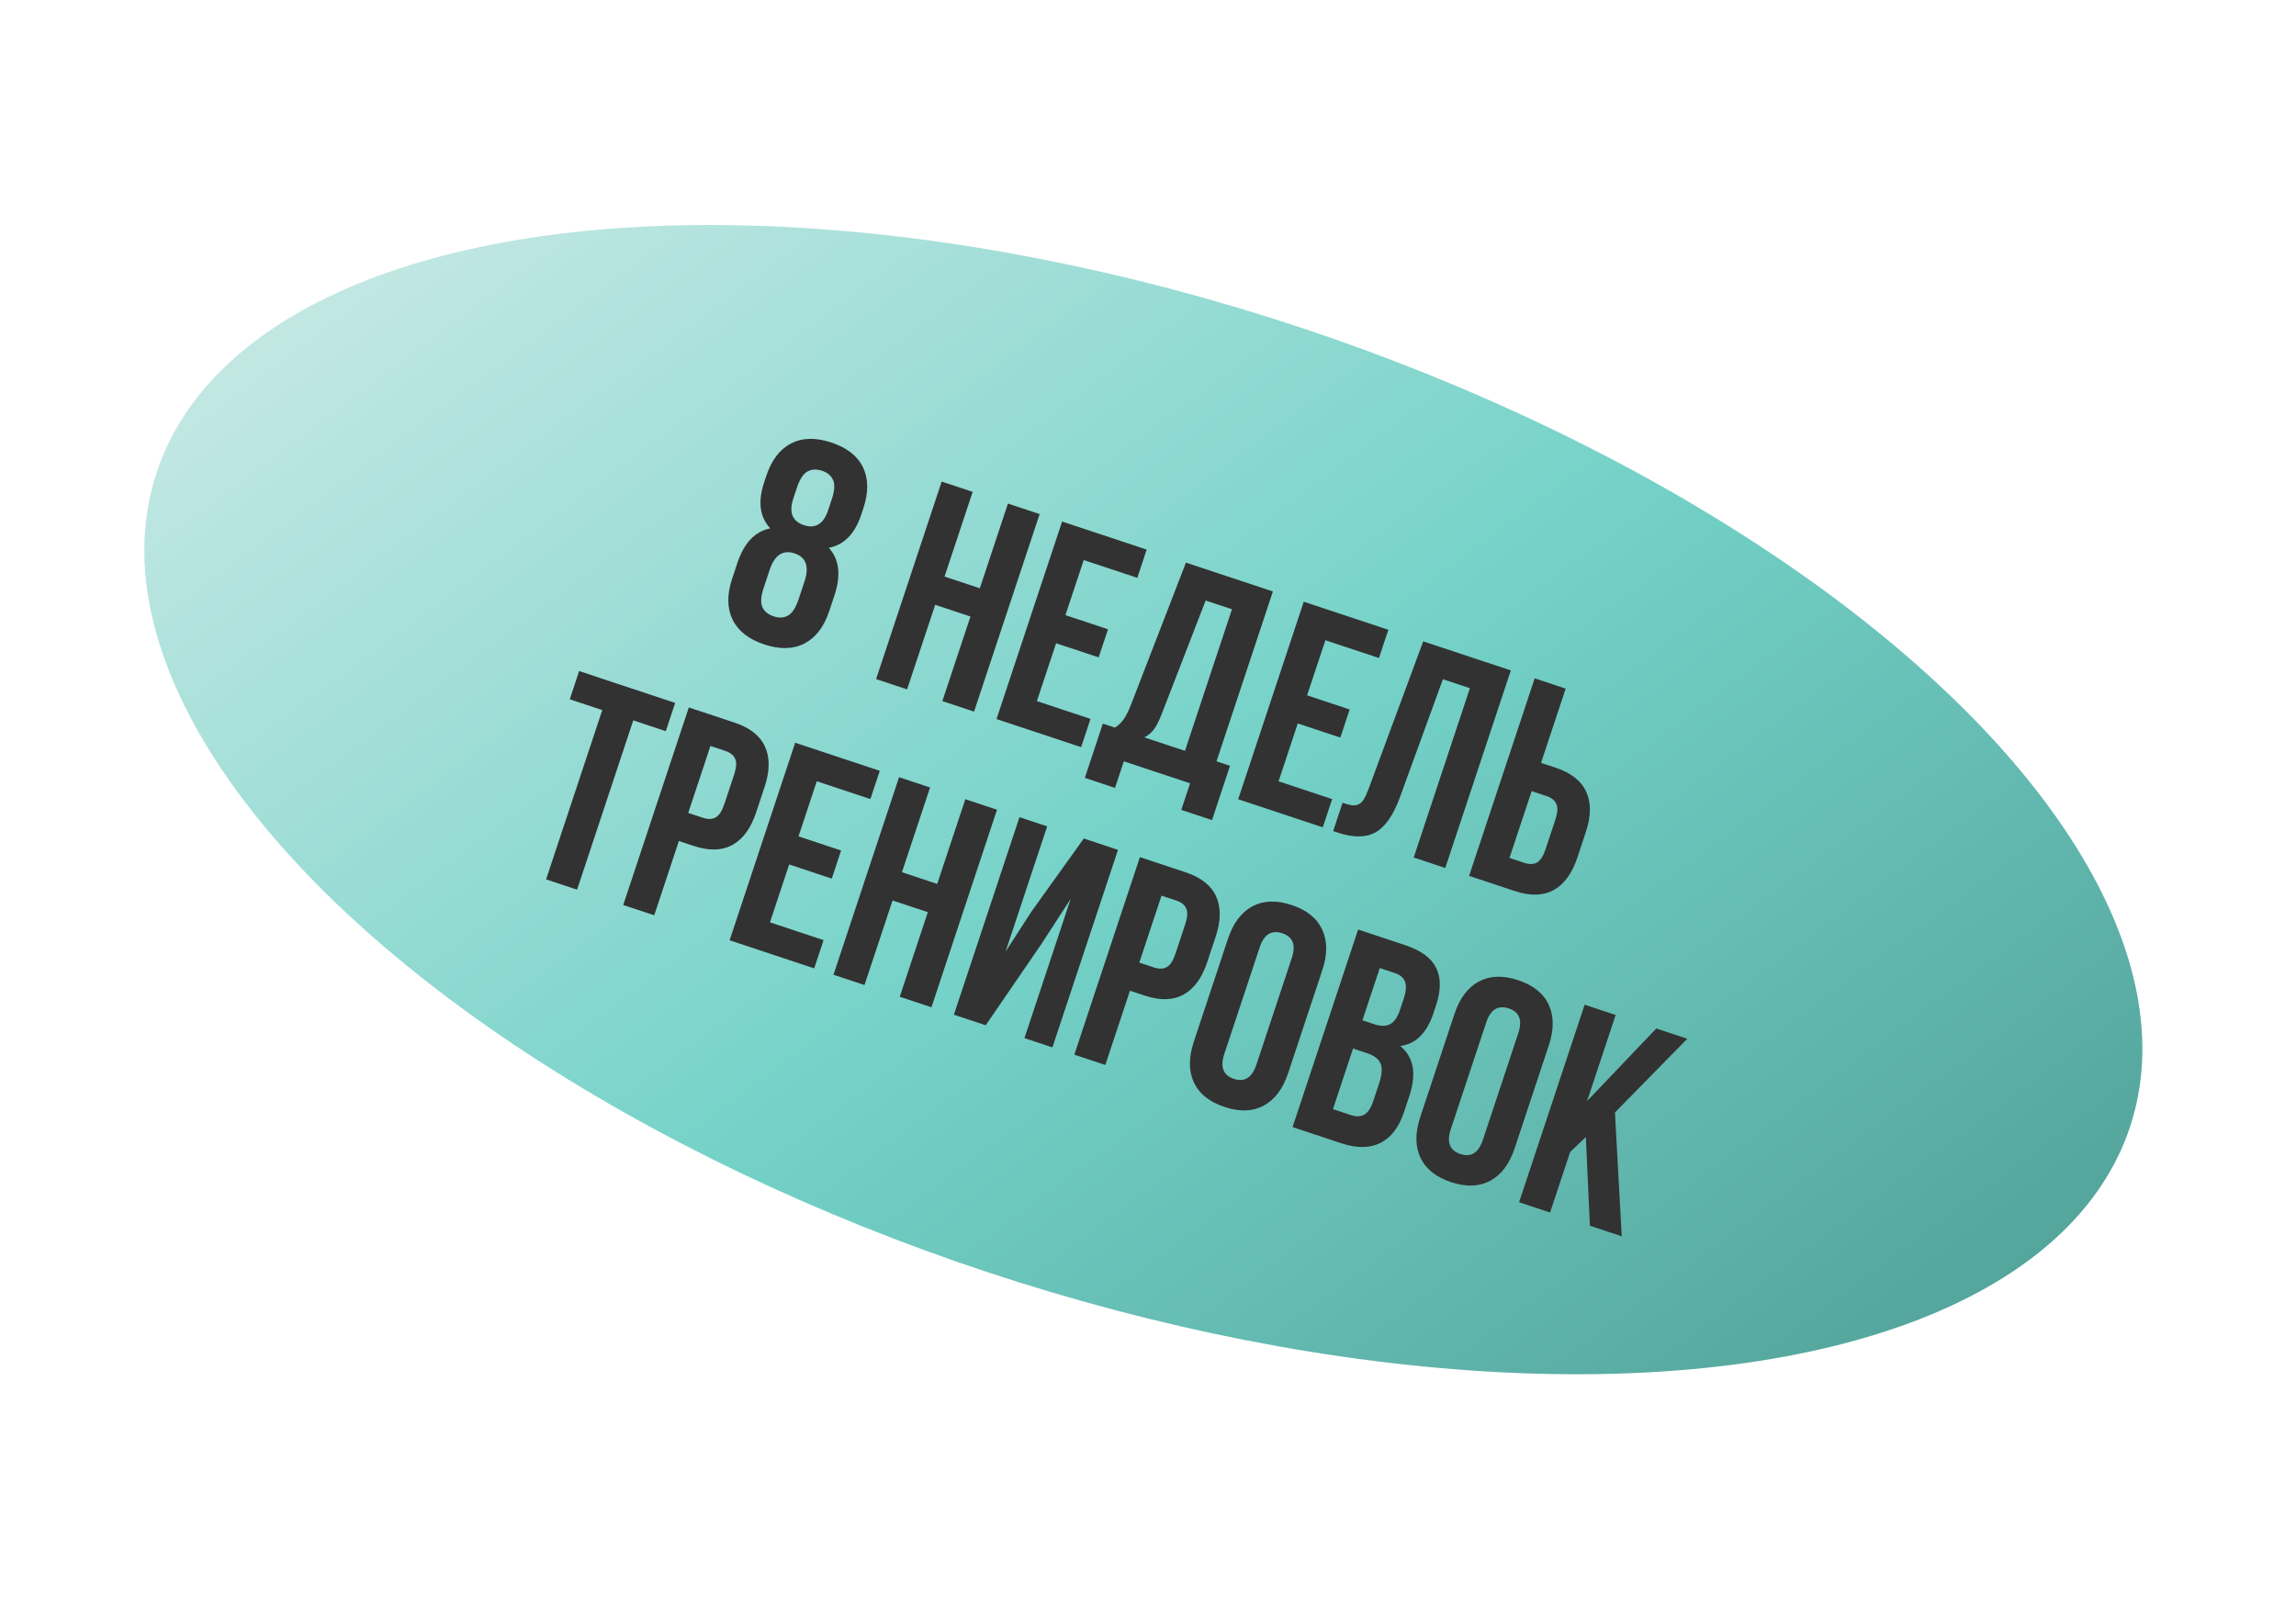
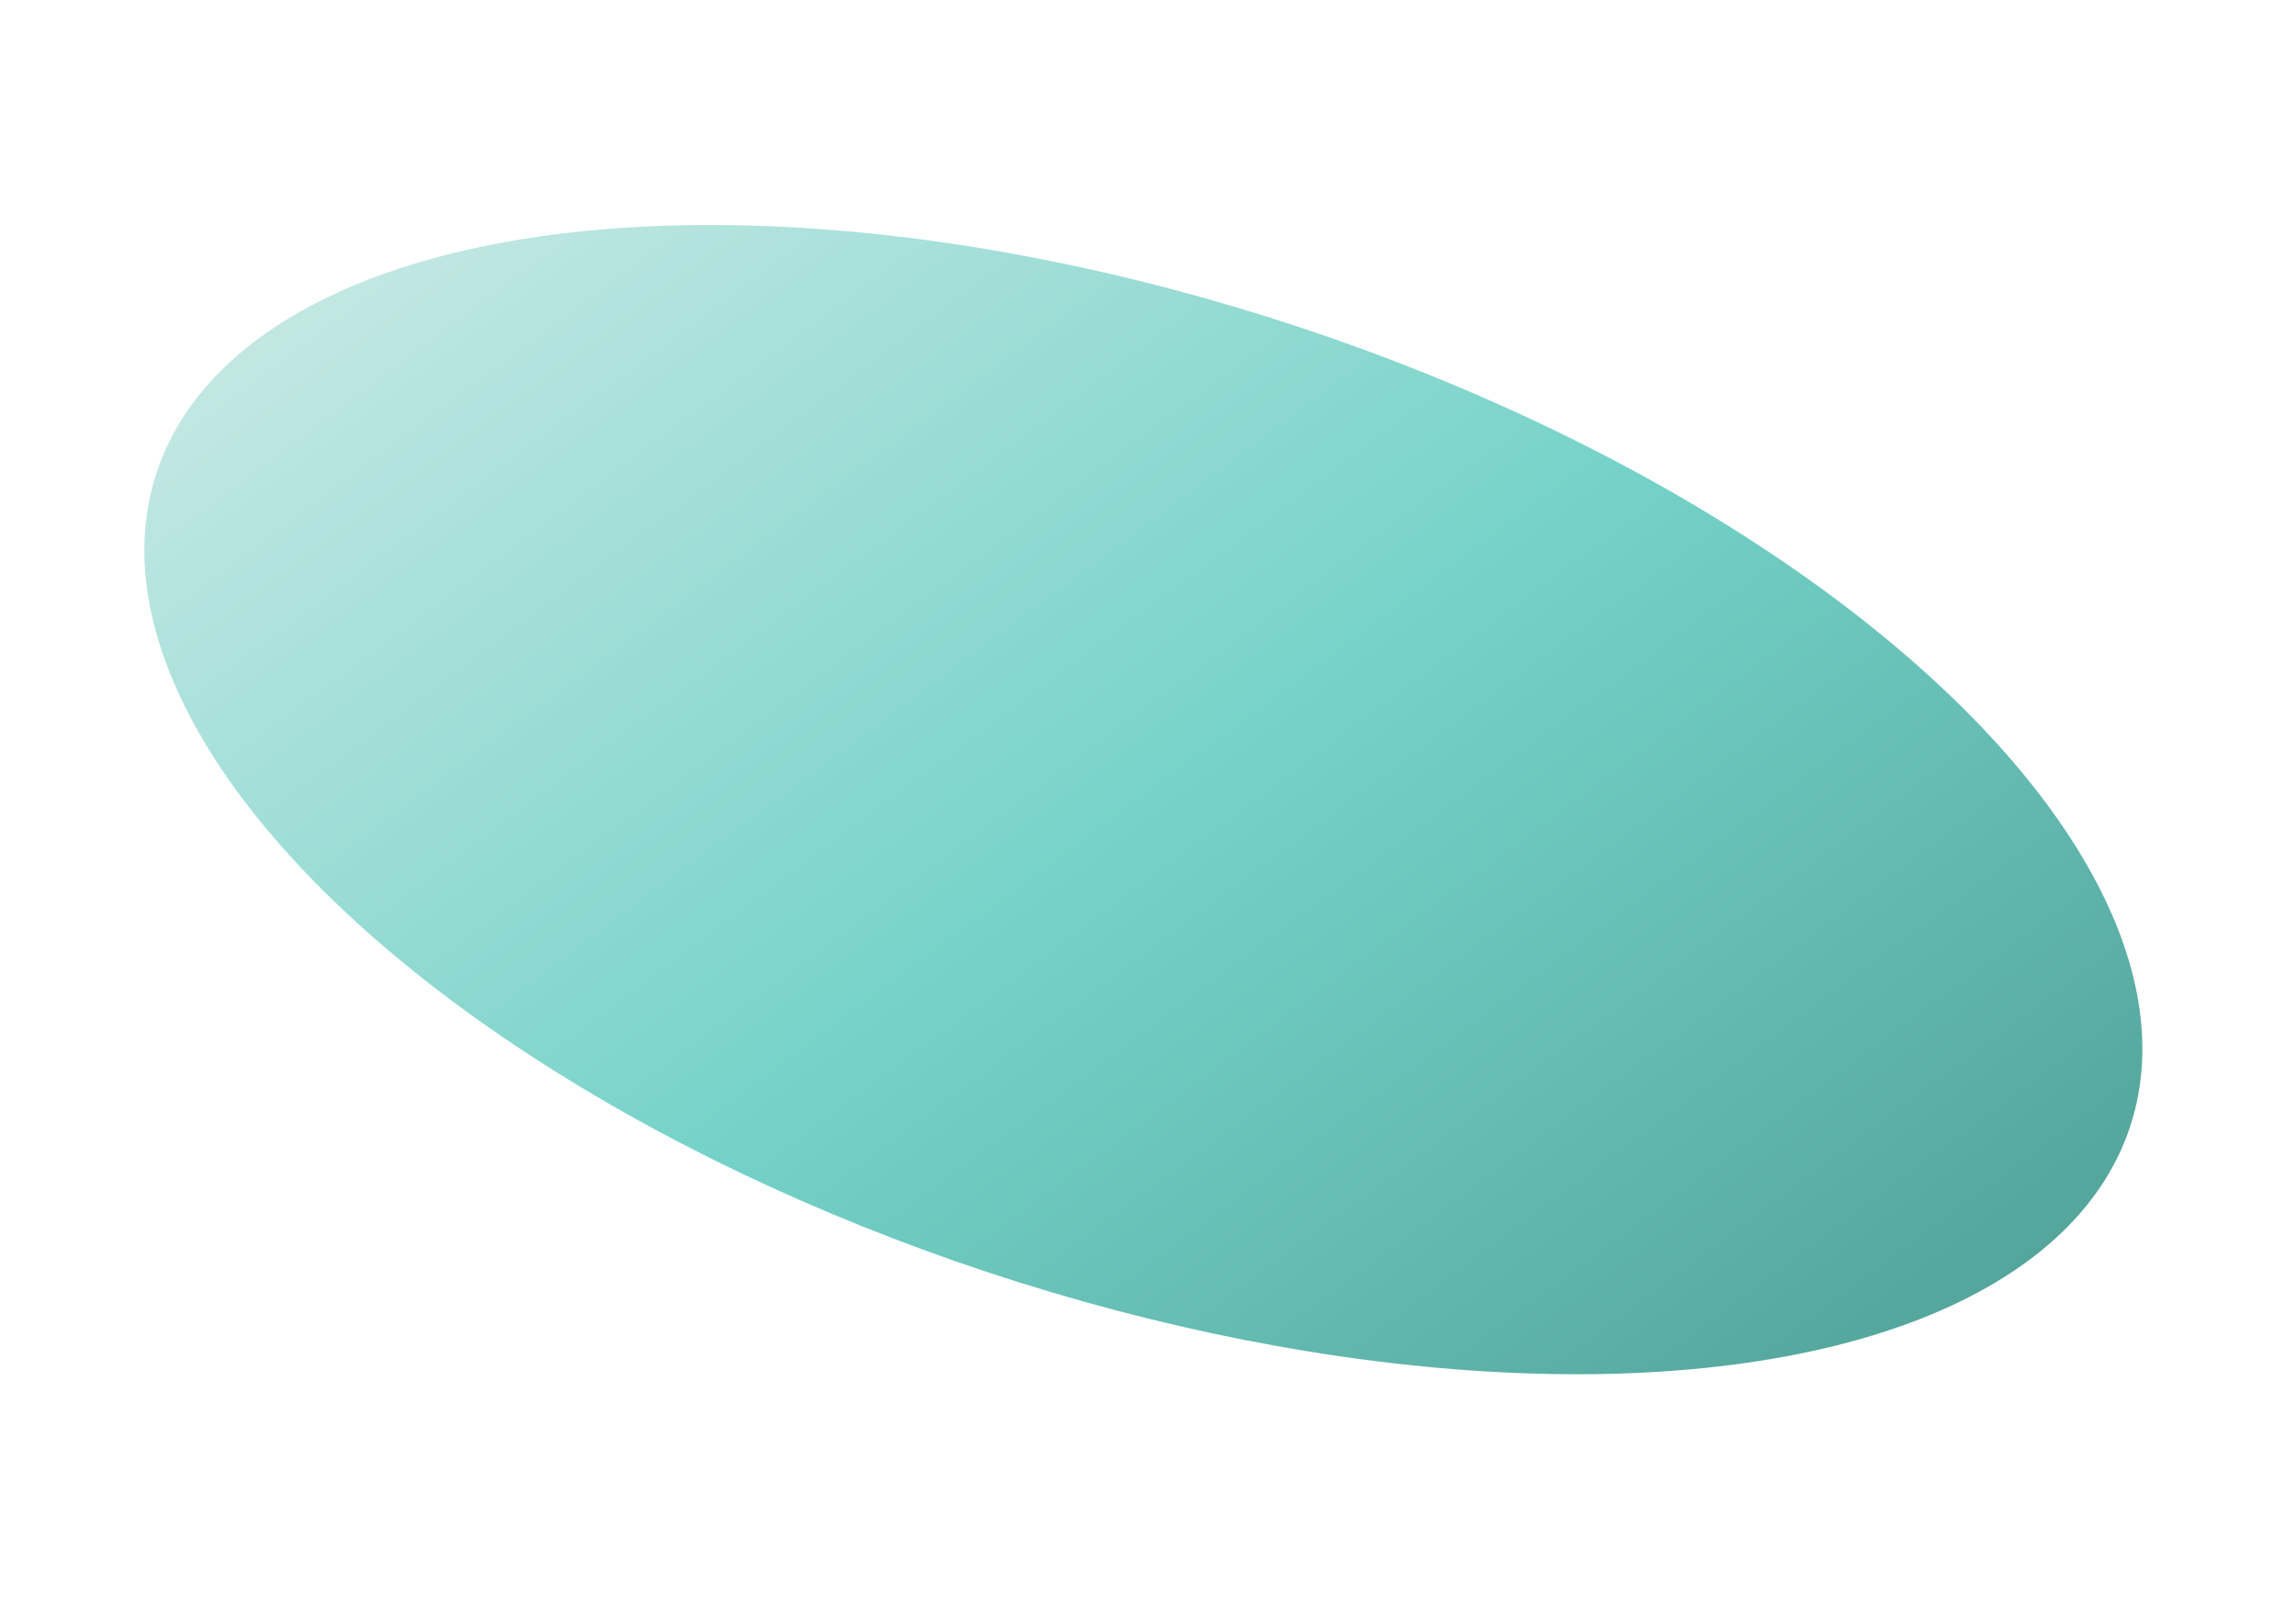
<svg xmlns="http://www.w3.org/2000/svg" width="203" height="142" viewBox="0 0 203 142" fill="none">
  <ellipse cx="101.09" cy="70.711" rx="91.91" ry="44" transform="rotate(18.36 101.09 70.711)" fill="url(#paint0_linear_6724_127456)" />
-   <path d="M64.733 51.177L65.189 49.8C65.782 48.013 66.754 46.988 68.104 46.724C67.172 45.729 66.991 44.371 67.563 42.649L67.749 42.089C68.212 40.692 68.94 39.735 69.933 39.217C70.933 38.701 72.124 38.673 73.504 39.131C74.885 39.589 75.818 40.322 76.304 41.331C76.789 42.34 76.8 43.542 76.337 44.939L76.151 45.5C75.585 47.205 74.628 48.186 73.281 48.442C74.205 49.461 74.371 50.864 73.778 52.65L73.321 54.027C72.857 55.424 72.129 56.381 71.137 56.899C70.144 57.417 68.958 57.447 67.577 56.989C66.197 56.531 65.26 55.796 64.766 54.785C64.28 53.776 64.269 52.573 64.733 51.177ZM67.51 52.017C67.27 52.74 67.234 53.296 67.403 53.685C67.582 54.069 67.915 54.342 68.402 54.504C68.881 54.663 69.303 54.641 69.668 54.438C70.033 54.234 70.341 53.768 70.592 53.04L71.13 51.42C71.566 50.104 71.273 49.277 70.25 48.937C69.218 48.595 68.484 49.081 68.048 50.397L67.51 52.017ZM70.142 44.087C69.735 45.313 70.047 46.097 71.079 46.44C72.102 46.779 72.817 46.336 73.224 45.11L73.547 44.135C73.793 43.396 73.83 42.836 73.659 42.455C73.49 42.065 73.163 41.79 72.675 41.628C72.188 41.466 71.757 41.49 71.381 41.699C71.013 41.91 70.708 42.382 70.465 43.112L70.142 44.087ZM77.46 60.053L83.258 42.584L85.999 43.494L83.513 50.986L86.631 52.021L89.117 44.529L91.919 45.459L86.122 62.927L83.32 61.998L85.802 54.518L82.684 53.483L80.201 60.962L77.46 60.053ZM88.107 63.586L93.905 46.118L101.384 48.6L100.556 51.097L95.817 49.525L94.2 54.397L97.964 55.647L97.139 58.132L93.375 56.883L91.677 61.999L96.416 63.572L95.587 66.069L88.107 63.586ZM95.915 68.788L97.508 63.988L98.58 64.344C98.902 64.135 99.168 63.876 99.379 63.568C99.592 63.251 99.8 62.828 100.002 62.3L104.856 49.752L112.543 52.303L107.558 67.323L108.752 67.72L107.159 72.519L104.442 71.618L105.222 69.267L99.363 67.322L98.583 69.673L95.915 68.788ZM101.175 65.205L104.768 66.398L108.924 53.875L106.598 53.103L102.71 63.145C102.465 63.776 102.225 64.242 101.99 64.542C101.757 64.835 101.486 65.056 101.175 65.205ZM109.474 70.678L115.271 53.209L122.751 55.691L121.922 58.189L117.184 56.616L115.566 61.489L119.33 62.738L118.506 65.223L114.742 63.974L113.044 69.09L117.782 70.663L116.953 73.16L109.474 70.678ZM117.871 73.492L118.7 70.994C119.041 71.108 119.31 71.179 119.508 71.209C119.705 71.238 119.898 71.216 120.084 71.143C120.273 71.061 120.436 70.912 120.571 70.696C120.706 70.479 120.849 70.17 121 69.77L125.833 56.714L133.58 59.286L127.783 76.754L124.993 75.828L129.962 60.857L127.574 60.065L123.765 70.525C123.188 72.101 122.473 73.126 121.622 73.6C120.778 74.078 119.67 74.089 118.297 73.633L117.871 73.492ZM129.89 77.454L135.688 59.985L138.429 60.895L136.25 67.461L137.553 67.893C138.909 68.343 139.806 69.051 140.243 70.017C140.69 70.977 140.681 72.159 140.215 73.564L139.459 75.842C138.993 77.247 138.292 78.204 137.356 78.714C136.431 79.219 135.291 79.246 133.935 78.796L129.89 77.454ZM133.46 75.866L134.763 76.299C135.218 76.45 135.596 76.44 135.896 76.269C136.199 76.09 136.45 75.7 136.649 75.099L137.518 72.48C137.718 71.879 137.748 71.42 137.61 71.104C137.474 70.779 137.179 70.541 136.724 70.391L135.421 69.958L133.46 75.866ZM50.376 61.838L51.204 59.341L59.695 62.159L58.866 64.656L55.991 63.702L51.023 78.673L48.282 77.763L53.25 62.792L50.376 61.838ZM55.103 80.027L60.901 62.559L64.945 63.901C66.302 64.351 67.198 65.059 67.635 66.024C68.08 66.993 68.069 68.179 67.603 69.584L66.851 71.85C66.385 73.255 65.684 74.212 64.748 74.722C63.824 75.227 62.683 75.254 61.327 74.804L60.023 74.371L57.844 80.937L55.103 80.027ZM60.848 71.886L62.152 72.319C62.606 72.47 62.985 72.456 63.288 72.277C63.591 72.098 63.842 71.708 64.041 71.107L64.911 68.488C65.11 67.887 65.141 67.428 65.002 67.112C64.867 66.787 64.571 66.549 64.117 66.398L62.813 65.966L60.848 71.886ZM64.508 83.148L70.305 65.68L77.785 68.162L76.956 70.66L72.217 69.087L70.6 73.96L74.364 75.209L73.54 77.694L69.775 76.445L68.077 81.561L72.816 83.134L71.987 85.631L64.508 83.148ZM73.693 86.197L79.49 68.728L82.231 69.638L79.745 77.13L82.863 78.165L85.35 70.673L88.151 71.603L82.354 89.071L79.552 88.141L82.034 80.662L78.916 79.627L76.433 87.106L73.693 86.197ZM84.339 89.73L90.137 72.262L92.585 73.075L88.915 84.135L91.191 80.618L95.826 74.15L98.847 75.153L93.049 92.621L90.576 91.8L94.66 79.497L92.112 83.425L87.153 90.664L84.339 89.73ZM94.986 93.264L100.784 75.795L104.828 77.138C106.184 77.588 107.081 78.296 107.518 79.261C107.963 80.229 107.952 81.416 107.486 82.821L106.734 85.086C106.268 86.491 105.567 87.449 104.631 87.959C103.706 88.463 102.566 88.49 101.21 88.04L99.906 87.608L97.727 94.174L94.986 93.264ZM100.731 85.123L102.034 85.555C102.489 85.706 102.868 85.692 103.171 85.513C103.474 85.334 103.725 84.944 103.924 84.343L104.793 81.724C104.993 81.123 105.023 80.665 104.885 80.348C104.749 80.024 104.454 79.786 103.999 79.635L102.696 79.202L100.731 85.123ZM105.55 92.118L108.566 83.03C109.029 81.633 109.749 80.673 110.725 80.15C111.701 79.626 112.86 79.587 114.2 80.031C115.54 80.476 116.44 81.199 116.901 82.2C117.371 83.203 117.374 84.403 116.91 85.8L113.894 94.887C113.431 96.284 112.711 97.244 111.735 97.768C110.767 98.294 109.613 98.335 108.273 97.89C106.933 97.445 106.028 96.721 105.558 95.718C105.089 94.715 105.086 93.515 105.55 92.118ZM108.246 93.202C107.863 94.355 108.147 95.09 109.097 95.405C110.039 95.718 110.702 95.297 111.085 94.144L114.214 84.715C114.594 83.57 114.313 82.841 113.371 82.529C112.421 82.213 111.755 82.628 111.375 83.773L108.246 93.202ZM114.282 99.668L120.079 82.199L124.221 83.574C125.626 84.04 126.544 84.71 126.976 85.584C127.415 86.46 127.409 87.58 126.956 88.944L126.75 89.566C126.157 91.352 125.174 92.329 123.803 92.496C124.992 93.477 125.26 94.95 124.608 96.915L124.135 98.34C123.688 99.688 122.993 100.598 122.052 101.07C121.111 101.542 119.959 101.552 118.594 101.099L114.282 99.668ZM117.852 98.08L119.423 98.602C119.902 98.761 120.303 98.749 120.624 98.568C120.946 98.386 121.211 97.983 121.418 97.357L121.924 95.835C122.188 95.039 122.233 94.441 122.059 94.04C121.894 93.643 121.494 93.339 120.861 93.129L119.63 92.72L117.852 98.08ZM120.459 90.223L121.531 90.579C122.075 90.76 122.531 90.758 122.899 90.573C123.27 90.38 123.565 89.951 123.786 89.285L124.11 88.311C124.317 87.685 124.359 87.194 124.234 86.837C124.111 86.472 123.807 86.209 123.319 86.047L121.992 85.606L120.459 90.223ZM125.576 98.764L128.592 89.677C129.056 88.28 129.776 87.32 130.752 86.796C131.728 86.273 132.886 86.233 134.226 86.678C135.566 87.123 136.467 87.846 136.928 88.846C137.398 89.849 137.4 91.049 136.937 92.446L133.921 101.534C133.457 102.931 132.737 103.891 131.761 104.414C130.793 104.94 129.639 104.981 128.299 104.536C126.959 104.092 126.055 103.368 125.585 102.364C125.116 101.361 125.113 100.161 125.576 98.764ZM128.273 99.849C127.89 101.002 128.174 101.736 129.124 102.051C130.066 102.364 130.728 101.944 131.111 100.791L134.24 91.362C134.62 90.217 134.339 89.488 133.397 89.175C132.447 88.86 131.782 89.275 131.402 90.42L128.273 99.849ZM134.309 106.314L140.106 88.846L142.847 89.756L140.32 97.369L146.441 90.948L149.181 91.858L142.785 98.377L143.384 109.326L140.57 108.393L140.211 100.551L138.828 101.864L137.049 107.224L134.309 106.314Z" fill="#323232" />
  <defs>
    <linearGradient id="paint0_linear_6724_127456" x1="178.989" y1="107.378" x2="32.584" y2="4.887" gradientUnits="userSpaceOnUse">
      <stop stop-color="#52A299" />
      <stop offset="0.455" stop-color="#74D2C8" />
      <stop offset="1" stop-color="#D0EBE8" />
    </linearGradient>
  </defs>
</svg>